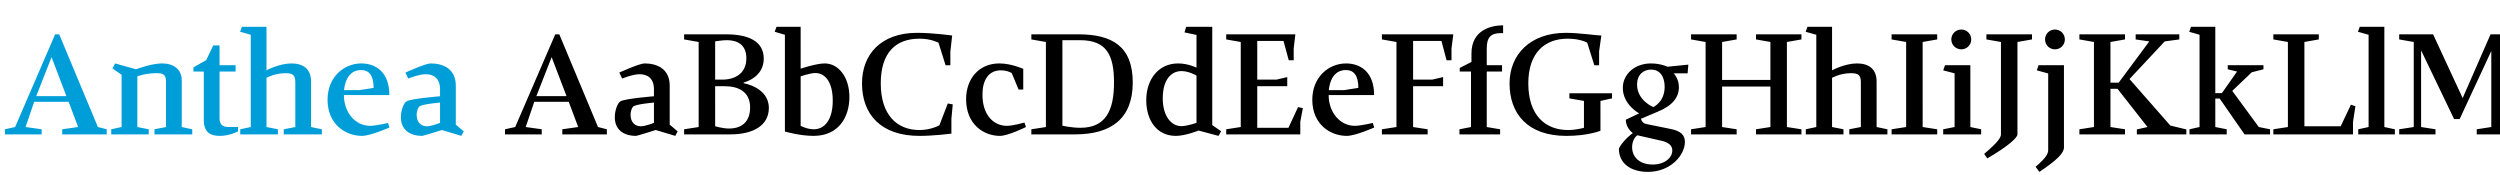
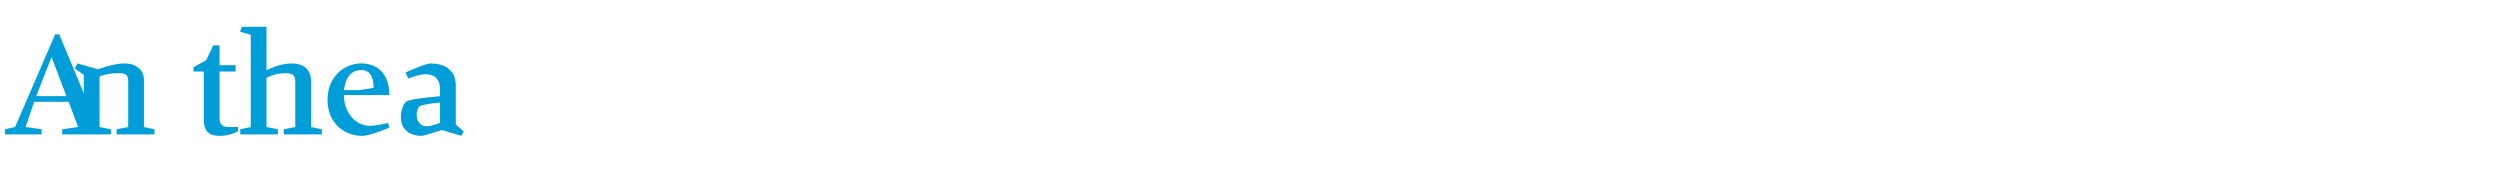
<svg xmlns="http://www.w3.org/2000/svg" viewBox="0 0 1000 70" fill-rule="evenodd" clip-rule="evenodd" stroke-linejoin="round" stroke-miterlimit="2">
  <g fill-rule="nonzero">
-     <path d="M24.88 53.75H42.7v-2.04l-3.54-.9-15.48-37.08h-1.62L6.04 50.81l-4.08.9v2.04h14.7v-2.04l-6.42-.9 3.42-10.08h13.8l3.78 10.08-6.36.9v2.04zm-4.26-30.9l5.94 15.6H14.5l6.12-15.6zm41.16 30.9H76.9v-2.04l-4.2-.9V32.09c0-4.38-3.3-6.72-7.86-6.72-4.32 0-10.44 2.34-10.44 2.34l-8.34-2.34-1.08 1.98 3.66 2.58v20.88l-4.14.9v2.04h15v-2.04l-4.56-.9V30.53s3.18-1.26 7.62-1.26c2.64 0 3.84.54 3.84 3.3v18.24l-4.62.9v2.04zm33.42-1.2v-1.74h-3.84c-2.58 0-3.54-1.32-3.54-3.54V28.61h6.42v-2.52h-6.42v-7.92H85.3l-2.82 5.88-5.1 2.88v1.68h4.14v19.32c0 4.98 2.52 6.42 6.42 6.42 4.02 0 7.26-1.8 7.26-1.8zm18.3 1.2h15.24v-2.04l-4.32-.9V32.57c0-4.86-3-7.2-7.86-7.2s-9.96 2.76-9.96 2.76v-17.4h-9.84l-.72 1.98 4.26 1.2v36.9l-4.2.9v2.04h15.06v-2.04l-4.56-.9V31.13s3.18-1.86 7.62-1.86c2.76 0 3.9.72 3.9 3.48v18.06l-4.62.9v2.04zm42.3-2.76l-.6-1.8s-4.92 1.14-7.14 1.14c-6.12 0-10.5-5.58-10.5-12.3h18.18c0-9.18-5.4-12.66-11.22-12.66-6.96 0-13.5 5.46-13.5 14.52 0 9.96 7.32 14.46 13.8 14.46 3.42 0 10.98-3.36 10.98-3.36zm-6.36-15.84l-5.7.9h-6.12c.72-6.54 4.14-8.04 6.78-8.04 3.18 0 5.04 2.1 5.04 7.14zm27.3 16.86l7.8 2.34.96-1.8-3.18-2.7v-15.6c0-6.54-4.8-8.88-10.08-8.88-2.04 0-10.08 3.66-10.08 3.66l1.14 2.4s4.2-1.74 6.96-1.74c3.06 0 5.76 1.5 5.76 6.06v2.76s-11.52.9-13.44 2.04c-1.14.72-2.22 3.6-2.22 6.36 0 4.8 3.3 7.44 8.52 7.44.48 0 7.86-2.34 7.86-2.34zm-.72-10.98v8.1s-3.3 1.38-5.28 1.38c-2.22 0-4.08-1.5-4.08-4.62 0-1.26.48-2.7 1.02-3.24 1.08-1.02 8.34-1.62 8.34-1.62z" fill="#009ed8" />
-     <path d="M224.92 53.75h17.82v-2.04l-3.54-.9-15.48-37.08h-1.62l-16.02 37.08-4.08.9v2.04h14.7v-2.04l-6.42-.9 3.42-10.08h13.8l3.78 10.08-6.36.9v2.04zm-4.26-30.9l5.94 15.6h-12.06l6.12-15.6zm41.64 29.16l7.8 2.34.96-1.8-3.18-2.7v-15.6c0-6.54-4.8-8.88-10.08-8.88-2.04 0-10.08 3.66-10.08 3.66l1.14 2.4s4.2-1.74 6.96-1.74c3.06 0 5.76 1.5 5.76 6.06v2.76s-11.52.9-13.44 2.04c-1.14.72-2.22 3.6-2.22 6.36 0 4.8 3.3 7.44 8.52 7.44.48 0 7.86-2.34 7.86-2.34zm-.72-10.98v8.1s-3.3 1.38-5.28 1.38c-2.22 0-4.08-1.5-4.08-4.62 0-1.26.48-2.7 1.02-3.24 1.08-1.02 8.34-1.62 8.34-1.62zm12.06 12.72h18.6c8.88 0 15.3-3.48 15.3-10.56 0-8.28-10.08-9.9-10.08-9.9v-.3s8.04-1.8 8.04-9.54c0-6.96-6.12-9.72-15.06-9.72h-16.8v2.04l5.82 1.02v34.02l-5.82.9v2.04zm15.24-21.9h-2.82v-15.3s2.82-.48 4.74-.48c4.08 0 7.74 1.74 7.74 7.26 0 5.94-4.38 8.52-9.66 8.52zm-2.82 2.64h3.9c5.34 0 10.08 2.16 10.08 8.46 0 5.82-3.36 8.46-8.46 8.46-2.46 0-5.52-.9-5.52-.9V34.49zm27.9-20.58v38.7s5.94 1.74 11.46 1.74c10.02 0 14.34-7.5 14.34-15.54 0-7.92-4.32-13.44-9.9-13.44-3.36 0-9.6 2.1-9.6 2.1V10.73h-9.66l-.72 1.98 4.08 1.2zm6.3 36.42v-19.8s3.84-1.32 5.88-1.32c4.2 0 6.96 4.02 6.96 11.04 0 7.68-3.24 11.46-7.62 11.46-2.64 0-5.22-1.38-5.22-1.38zm60.3 3.12v-5.94l.54-5.76-1.98-.36-3.36 8.7s-3.24 1.92-7.98 1.92c-9.06 0-15.48-6.12-15.48-18.66 0-12.18 5.88-17.88 15.48-17.88 4.8 0 7.62 1.62 7.62 1.62l2.82 9h1.92v-5.46l.72-6.42s-7.44-1.08-14.04-1.08c-14.46 0-22.02 8.64-22.02 20.22 0 12.24 7.38 21 22.98 21 5.76 0 12.78-.9 12.78-.9zm29.82-2.64l-.6-1.8s-4.5 1.32-7.02 1.32c-5.22 0-9.78-4.2-9.78-12.48 0-5.52 2.22-9.72 7.38-9.72 2.58 0 4.32 1.08 4.32 1.08l2.76 6.6h1.86v-8.28s-4.8-2.16-9.54-2.16c-8.28 0-13.32 6.24-13.32 14.28 0 10.26 7.2 14.7 13.5 14.7 3.36 0 10.44-3.54 10.44-3.54zm2.16 2.94H430c14.58 0 23.1-6.36 23.1-20.76 0-14.46-8.28-19.26-21.66-19.26h-18.9v2.04l5.82 1.02v34.02l-5.82.9v2.04zm12.42-37.68h7.02c10.68 0 13.62 5.94 13.62 16.98 0 11.4-3.48 18.06-13.44 18.06-3.72 0-7.2-.84-7.2-.84v-34.2zm54.36 36.12l8.1 2.16 1.02-1.86-3.54-2.46v-39.3h-10.44l-.66 2.22 4.8 1.02v13.08s-3.36-1.68-7.38-1.68c-7.86 0-12.72 6.42-12.72 14.7 0 8.04 4.2 14.28 11.82 14.28 3.84 0 9-2.1 9-2.1v-.06zm-.72-21.96v18.9s-3.66 1.32-6.06 1.32c-4.08 0-7.44-4.08-7.44-11.1 0-7.56 3.42-10.92 7.5-10.92 3 0 6 1.8 6 1.8zm11.88 23.52h29.64v-5.04l1.02-5.46-1.92-.42-3.84 8.28H502.9V34.49h12v-3.66l-4.32 1.02h-7.68V16.37h10.5l2.1 7.74h1.98v-4.74l.66-5.64h-27.66v2.04l5.82 1.02v34.02l-5.82.9v2.04zm59.22-2.76l-.6-1.8s-4.92 1.14-7.14 1.14c-6.12 0-10.5-5.58-10.5-12.3h18.18c0-9.18-5.4-12.66-11.22-12.66-6.96 0-13.5 5.46-13.5 14.52 0 9.96 7.32 14.46 13.8 14.46 3.42 0 10.98-3.36 10.98-3.36zm-6.36-15.84l-5.7.9h-6.12c.72-6.54 4.14-8.04 6.78-8.04 3.18 0 5.04 2.1 5.04 7.14zm9.42 18.6h18.3v-2.04l-5.82-.9V34.49h12v-3.66l-4.38 1.02h-7.62V16.37h11.34l2.04 7.74h1.98v-4.74l.72-5.64h-28.56v2.04l5.82 1.02v34.02l-5.82.9v2.04zm31.02 0h16.26v-2.04l-5.34-.9v-22.2h6.12v-2.52h-6.12v-6.78c0-4.44 1.74-6.06 5.52-6.06h1.02v-3.12c-4.92 0-12.66 1.92-12.66 11.28v3.36l-4.68 2.4v1.44h4.5v22.2l-4.62.9v2.04zm49.8-13.38v10.74s-3.12.9-6.3.9c-9.06 0-15.96-5.76-15.96-18.66 0-12.18 6.54-17.88 15.72-17.88 5.28 0 7.86 1.62 7.86 1.62l2.82 9h1.92v-5.58l.9-6.3c-1.68 0-8.7-1.08-14.28-1.08-14.1 0-22.44 8.64-22.44 20.22 0 12.24 7.32 21 22.74 21 8.58 0 13.62-2.04 13.62-2.04V40.37l4.62-1.02v-2.04h-17.04v2.04l5.82 1.02zm34.14 11.1l-9.18-1.86c-1.86-.36-2.16-2.1-2.16-2.1l6.66-2.82c5.94-2.4 8.52-5.76 8.52-9.84 0-3.42-2.1-5.52-2.1-5.52h5.58l.3-3.48-8.34.84s-2.7-1.32-6.66-1.32c-6.3 0-11.22 4.2-11.22 9.78 0 6.72 6.54 10.2 6.54 10.2l-5.34 2.52c0 2.22 1.26 4.26 2.82 5.34-2.64 1.92-5.16 4.92-5.58 6.3 0 6.06 5.04 9.24 11.58 9.24 9.12 0 14.82-6.72 14.82-12 0-2.64-1.5-4.44-6.24-5.28zm-6.42-8.64s-6.48-2.64-6.48-9c0-3.9 2.46-6 5.64-6 3.24 0 5.4 2.46 5.4 6.9 0 6.12-4.56 8.1-4.56 8.1zm-6.36 11.28l9.24 2.1c3 .6 4.74 1.86 4.74 3.96 0 2.94-3.06 5.64-7.86 5.64-5.34 0-8.22-3.06-8.22-6.96 0-2.4 1.2-4.2 2.1-4.74zm47.46-.36h18.18v-2.04l-5.82-.9V16.79l5.82-1.02v-2.04H702.4v2.04l5.76 1.02v15.18h-19.32V16.79l5.82-1.02v-2.04h-18.24v2.04l5.82 1.02v34.02l-5.82.9v2.04h18.24v-2.04l-5.82-.9v-16.2h19.32v16.2l-5.76.9v2.04zm37.32 0h15.24v-2.04l-4.32-.9V32.57c0-4.86-3-7.2-7.86-7.2s-9.96 2.76-9.96 2.76v-17.4h-9.84l-.72 1.98 4.26 1.2v36.9l-4.2.9v2.04h15.06v-2.04l-4.56-.9V31.13s3.18-1.86 7.62-1.86c2.76 0 3.9.72 3.9 3.48v18.06l-4.62.9v2.04zm16.92 0h18.24v-2.04l-5.82-.9V16.79l5.82-1.02v-2.04h-18.24v2.04l5.82 1.02v34.02l-5.82.9v2.04zm27.9-34.02c2.16 0 3.96-1.74 3.96-3.96 0-2.22-1.8-3.96-3.96-3.96-2.22 0-4.02 1.74-4.02 3.96 0 2.22 1.8 3.96 4.02 3.96zm-7.26 34.02h15.18v-2.04l-4.32-.9V26.09H778l-.72 2.04 4.56 1.2v21.48l-4.56.9v2.04zm16.38 7.8l1.26 1.8c8.34-4.86 12.06-8.28 12.06-9.6V16.79l5.82-1.02v-2.04h-18.24v2.04l5.82 1.02v36.96c0 1.2-1.14 3.12-6.72 7.8zm28.32-41.82c2.22 0 3.96-1.74 3.96-3.96 0-2.22-1.74-3.96-3.96-3.96-2.22 0-3.96 1.74-3.96 3.96 0 2.22 1.74 3.96 3.96 3.96zm-7.74 46.98l1.5 2.04c6.84-4.56 9.84-7.44 9.84-9.78V26.09h-10.14l-.72 2.04 4.56 1.26v30.54c0 1.62-.84 3.18-5.04 6.78zm40.5-12.96h19.8v-1.98l-6.42-1.56-16.32-18.6 14.1-15.06 5.82-.78v-2.04h-17.46v2.04l5.46.78-12.24 16.5h-3.3V16.79l5.82-1.02v-2.04h-18.24v2.04l5.82 1.02v34.02l-5.82.9v2.04H850v-2.04l-5.82-.9v-15.3H847l12 15.3-4.26.96v1.98zm43.08 0h10.2v-2.04l-4.5-.9-10.62-14.46 7.8-7.44 4.68-1.2v-1.62H891.1v1.62l3.72.9-6.06 8.64h-2.64V10.73h-9.72l-.72 1.98 4.14 1.2v36.9l-4.02.9v2.04h14.88v-2.04l-4.56-.9v-11.4h1.74l9.96 14.34zm11.52 0h31.86v-4.98l.96-6.3-1.8-.6-4.08 8.64h-14.52V16.79l5.76-1.02v-2.04h-18.18v2.04l5.82 1.02v34.02l-5.82.9v2.04zm33.96 0h14.64v-2.04l-4.2-.9V10.73h-9.84l-.72 1.98 4.26 1.2v36.9l-4.14.9v2.04zm47.4 0h9.3V13.73h-3.78l-11.16 25.5-11.82-25.5h-13.56v2.04l5.82 1.02v34.02l-5.82.9v2.04h14.52v-2.04l-5.76-.9V20.15l13.2 27.48h2.22l12.66-27.24v30.42l-5.82.9v2.04z" />
+     <path d="M24.88 53.75H42.7v-2.04l-3.54-.9-15.48-37.08h-1.62L6.04 50.81l-4.08.9v2.04h14.7v-2.04l-6.42-.9 3.42-10.08h13.8l3.78 10.08-6.36.9v2.04zm-4.26-30.9l5.94 15.6H14.5l6.12-15.6zm41.16 30.9v-2.04l-4.2-.9V32.09c0-4.38-3.3-6.72-7.86-6.72-4.32 0-10.44 2.34-10.44 2.34l-8.34-2.34-1.08 1.98 3.66 2.58v20.88l-4.14.9v2.04h15v-2.04l-4.56-.9V30.53s3.18-1.26 7.62-1.26c2.64 0 3.84.54 3.84 3.3v18.24l-4.62.9v2.04zm33.42-1.2v-1.74h-3.84c-2.58 0-3.54-1.32-3.54-3.54V28.61h6.42v-2.52h-6.42v-7.92H85.3l-2.82 5.88-5.1 2.88v1.68h4.14v19.32c0 4.98 2.52 6.42 6.42 6.42 4.02 0 7.26-1.8 7.26-1.8zm18.3 1.2h15.24v-2.04l-4.32-.9V32.57c0-4.86-3-7.2-7.86-7.2s-9.96 2.76-9.96 2.76v-17.4h-9.84l-.72 1.98 4.26 1.2v36.9l-4.2.9v2.04h15.06v-2.04l-4.56-.9V31.13s3.18-1.86 7.62-1.86c2.76 0 3.9.72 3.9 3.48v18.06l-4.62.9v2.04zm42.3-2.76l-.6-1.8s-4.92 1.14-7.14 1.14c-6.12 0-10.5-5.58-10.5-12.3h18.18c0-9.18-5.4-12.66-11.22-12.66-6.96 0-13.5 5.46-13.5 14.52 0 9.96 7.32 14.46 13.8 14.46 3.42 0 10.98-3.36 10.98-3.36zm-6.36-15.84l-5.7.9h-6.12c.72-6.54 4.14-8.04 6.78-8.04 3.18 0 5.04 2.1 5.04 7.14zm27.3 16.86l7.8 2.34.96-1.8-3.18-2.7v-15.6c0-6.54-4.8-8.88-10.08-8.88-2.04 0-10.08 3.66-10.08 3.66l1.14 2.4s4.2-1.74 6.96-1.74c3.06 0 5.76 1.5 5.76 6.06v2.76s-11.52.9-13.44 2.04c-1.14.72-2.22 3.6-2.22 6.36 0 4.8 3.3 7.44 8.52 7.44.48 0 7.86-2.34 7.86-2.34zm-.72-10.98v8.1s-3.3 1.38-5.28 1.38c-2.22 0-4.08-1.5-4.08-4.62 0-1.26.48-2.7 1.02-3.24 1.08-1.02 8.34-1.62 8.34-1.62z" fill="#009ed8" />
  </g>
</svg>